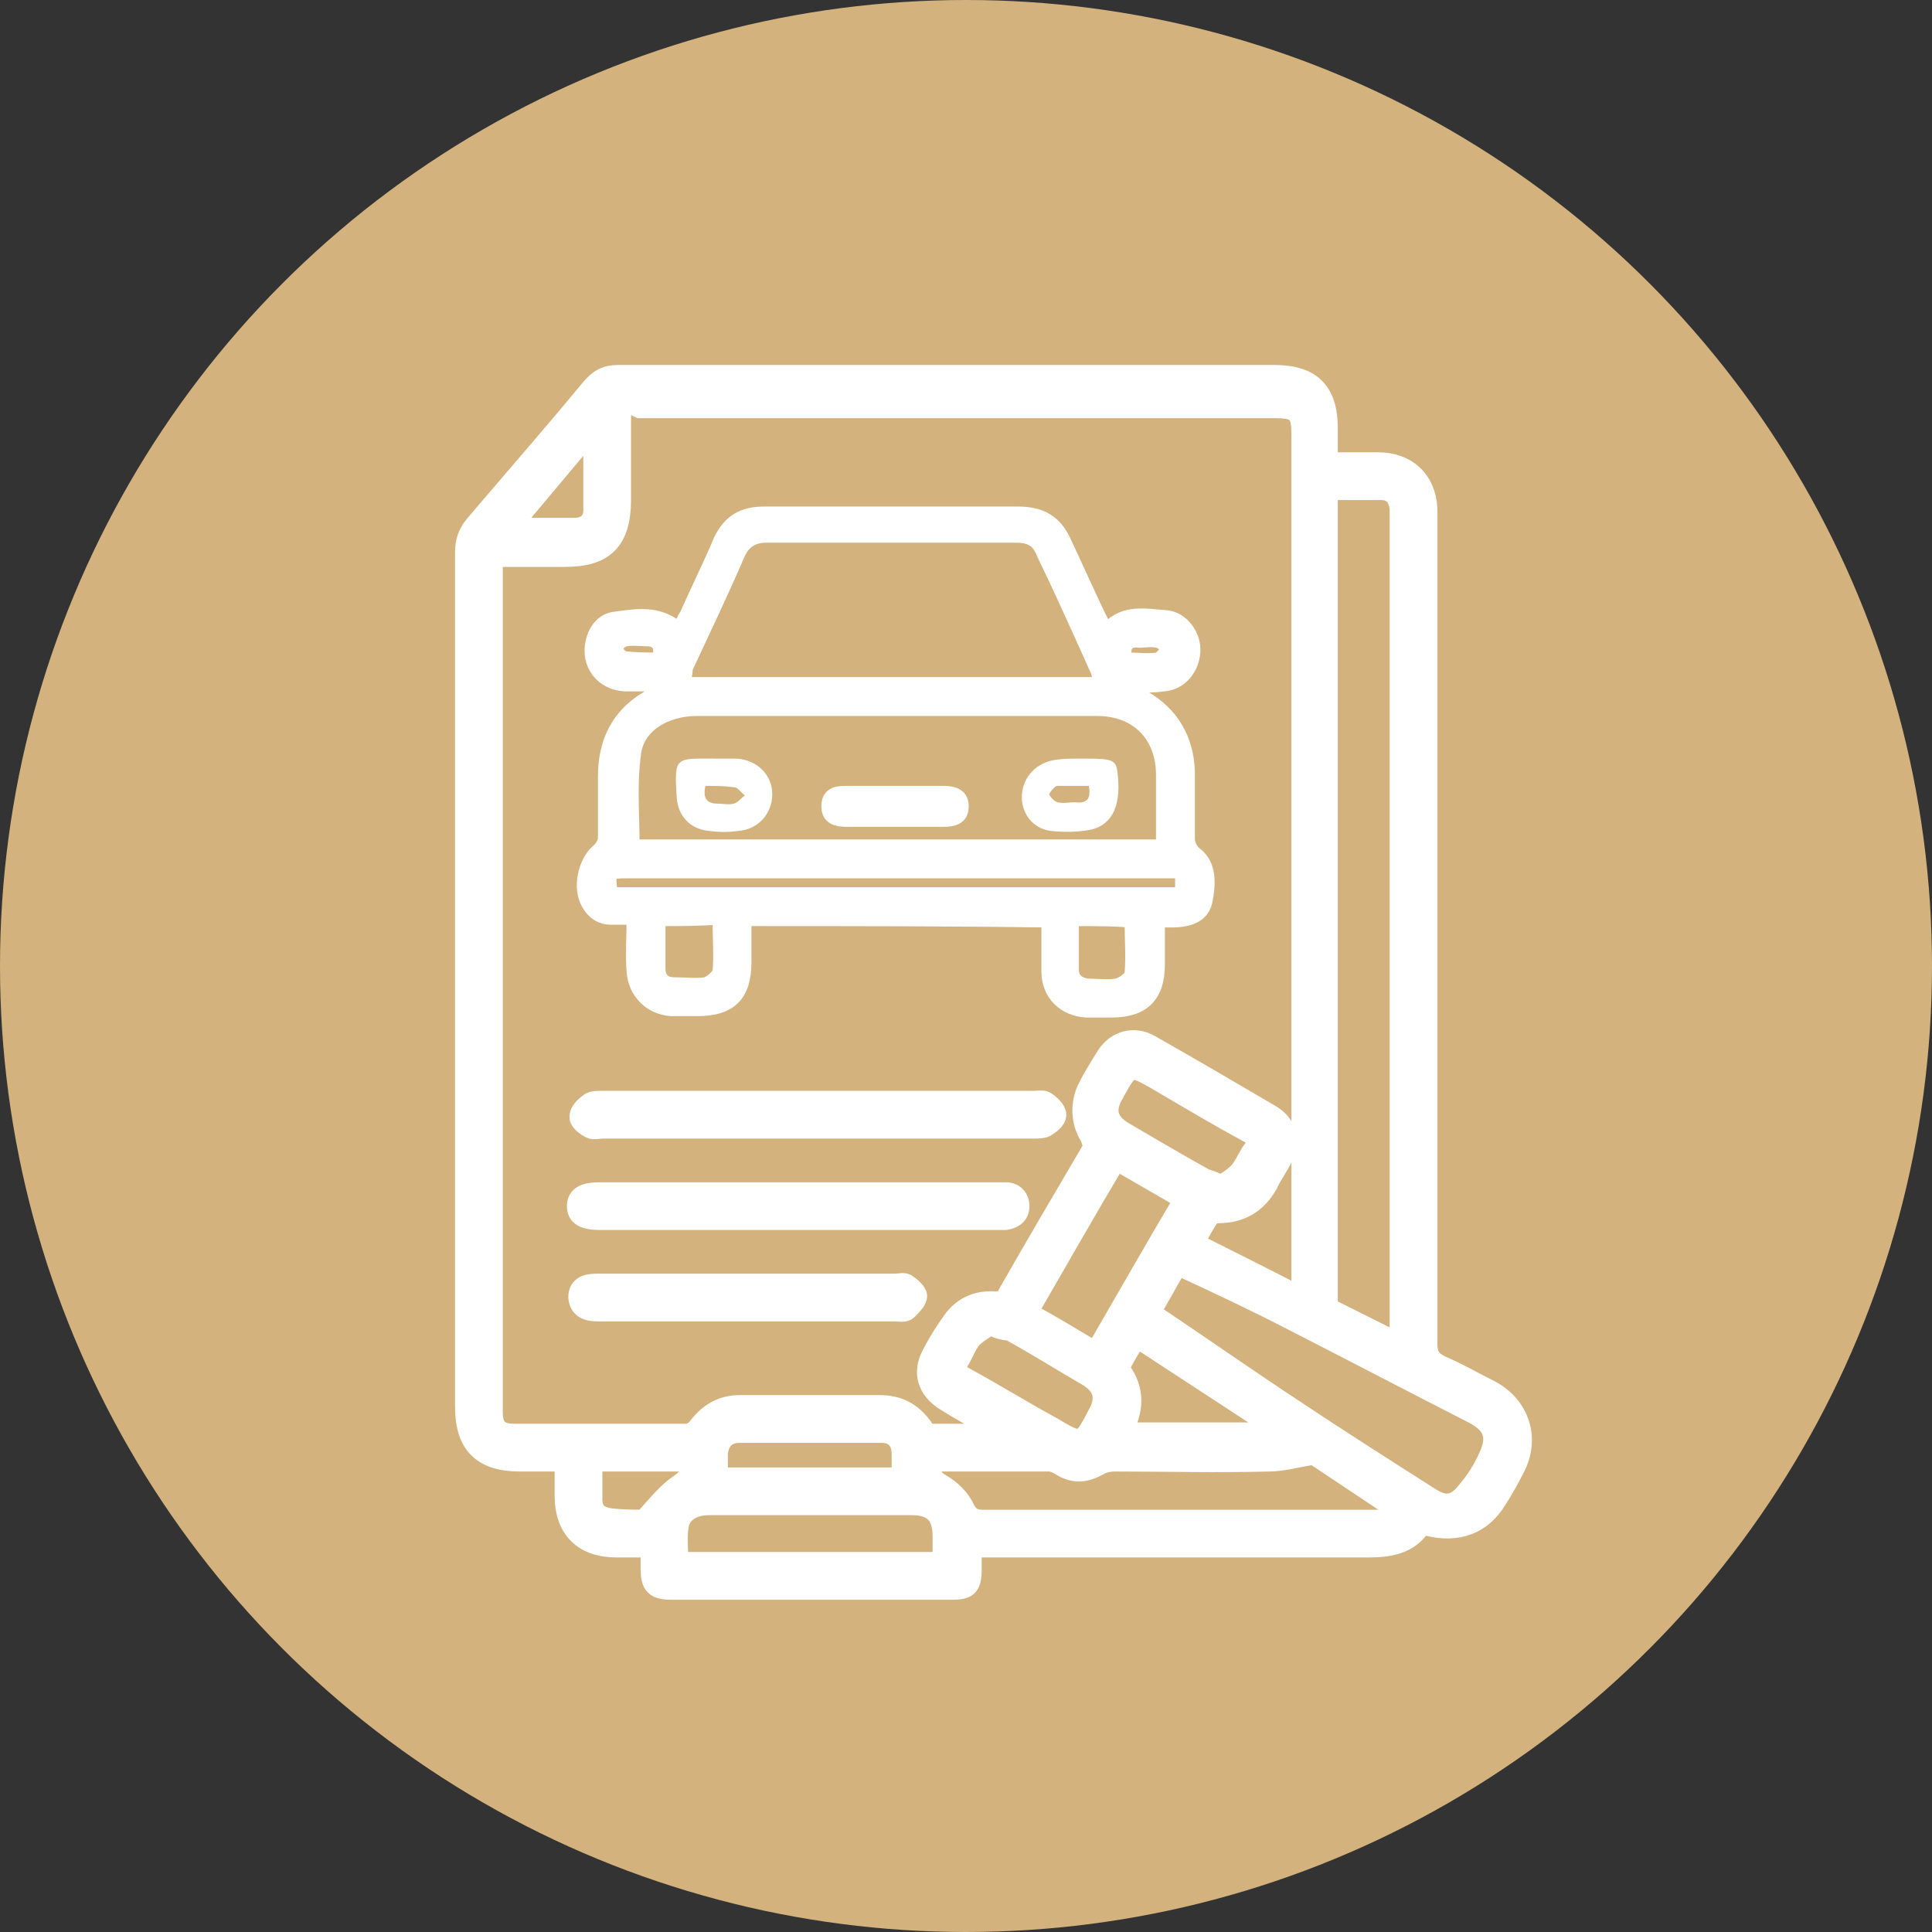
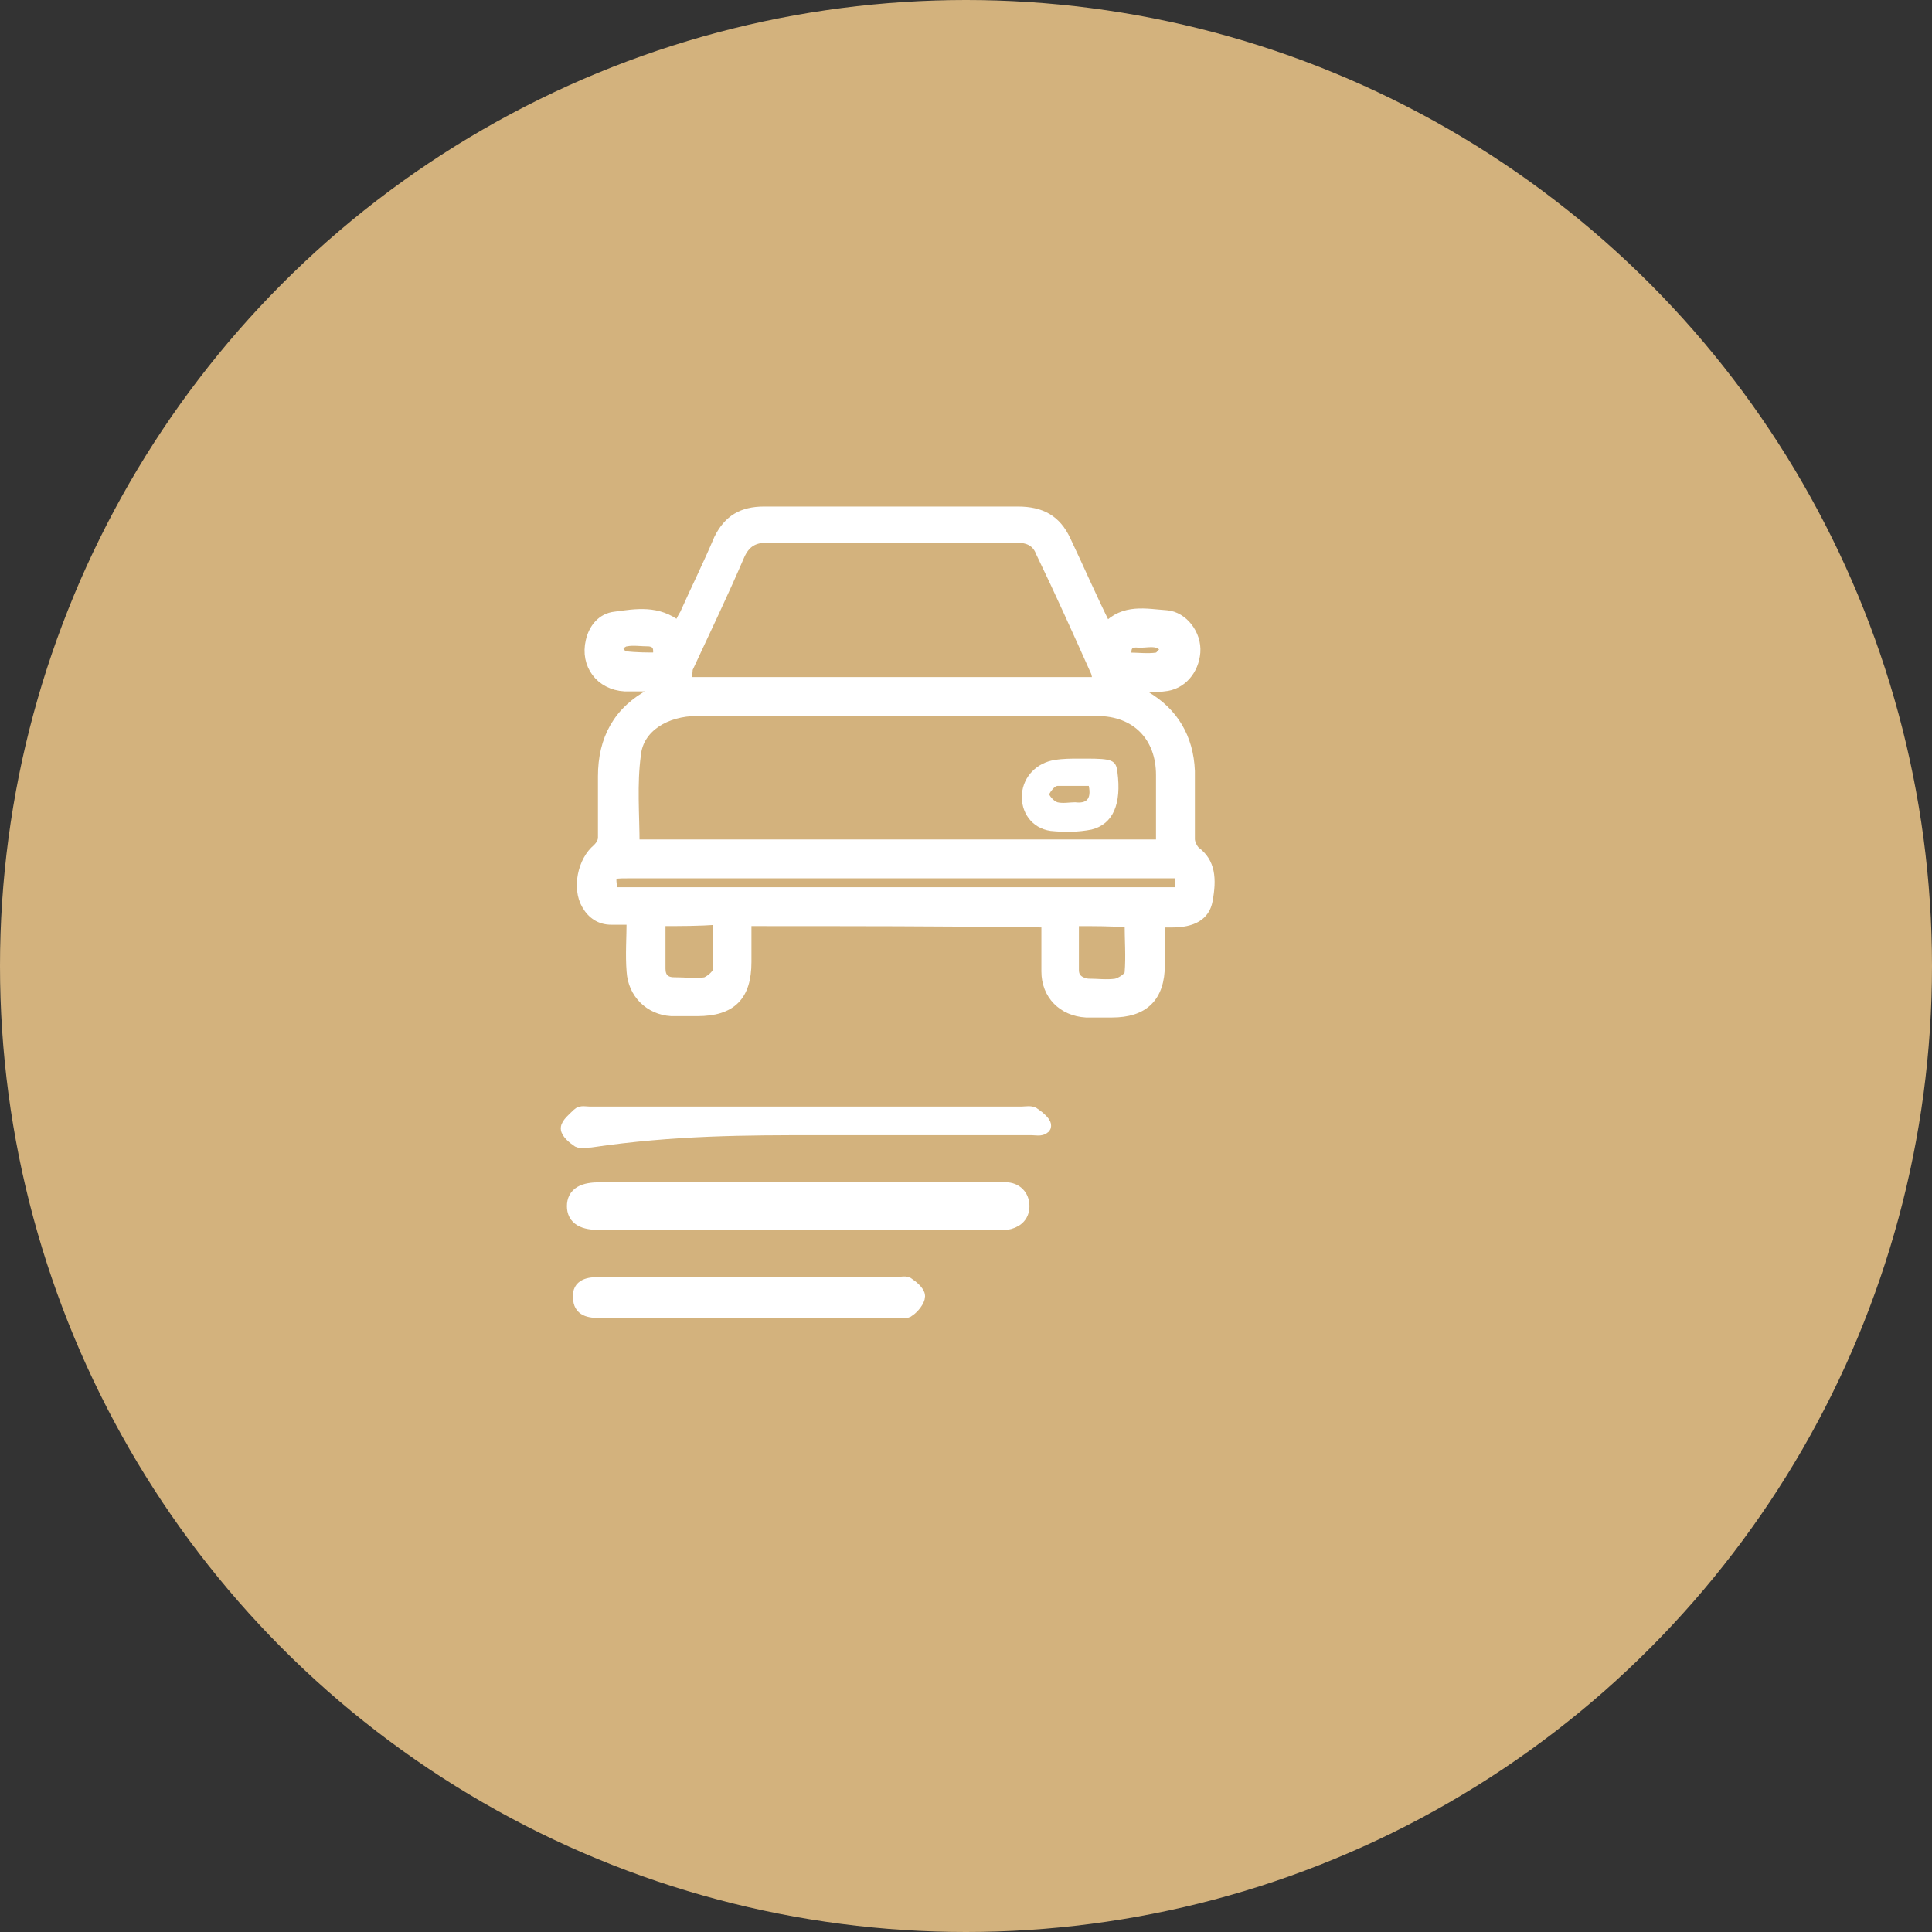
<svg xmlns="http://www.w3.org/2000/svg" version="1.1" id="Ebene_1" x="0px" y="0px" viewBox="0 0 141.6 141.6" style="enable-background:new 0 0 141.6 141.6;" xml:space="preserve" width="80" height="80">
  <rect x="0" y="0" width="141.6" height="141.6" fill="#333333" stroke="none" />
  <style type="text/css">
	.st0{fill:#D3B27D;}
	.st1{fill:#FFFFFF;stroke:#FFFFFF;stroke-width:1.5;stroke-miterlimit:10;}
	.st2{fill:#FFFFFF;stroke:#FFFFFF;stroke-miterlimit:10;}
	.st3{fill:#FFFFFF;stroke:#FFFFFF;stroke-width:0.75;stroke-miterlimit:10;}
	.st4{fill:#FFFFFF;}
</style>
  <circle class="st0" cx="70.8" cy="70.8" r="70.8" />
  <g>
-     <path class="st1" d="M97.3,33.9c1.3,0,2.5,0,3.7,0c2.1,0,3.5,1.3,3.6,3.4c0,0.3,0,0.7,0,1c0,20,0,40.1,0,60.1c0,0.9,0.2,1.3,1,1.7   c1.2,0.5,2.4,1.2,3.6,1.8c2.1,1.1,2.9,3.4,1.9,5.5c-0.5,1-1,1.9-1.6,2.8c-1.2,1.7-3,2.2-5.3,1.5c-0.9,1.5-2.4,1.7-4,1.7   c-9.3,0-18.5,0-27.8,0c-0.4,0-0.7,0-1.2,0c0,0.6,0,1.1,0,1.6c0,1.3-0.3,1.5-1.5,1.5c-3.9,0-7.9,0-11.8,0c-2.9,0-5.7,0-8.6,0   c-1.3,0-1.6-0.3-1.6-1.6c0-0.5,0-0.9,0-1.5c-0.9,0-1.7,0-2.5,0c-2.4,0-3.8-1.3-3.8-3.8c0-0.8,0-1.6,0-2.5c-1.1,0-2.2,0-3.3,0   c-2.8,0-4-1.3-4-4c0-20.9,0-41.7,0-62.6c0-0.8,0.2-1.4,0.7-2c2.8-3.3,5.7-6.6,8.5-10c0.6-0.7,1.1-1,2-1c16,0,32.1,0,48.1,0   c2.7,0,3.9,1.2,3.9,3.9C97.3,32.2,97.3,33,97.3,33.9z M45.6,29.6c-0.1,0.2-0.1,0.2-0.1,0.3c0,2.2,0,4.5,0,6.7c0,3-1.2,4.2-4.1,4.2   c-1.7,0-3.5,0-5.3,0c0,0.5,0,0.8,0,1.2c0,18.2,0,36.5,0,54.7c0,2.3,0,4.5,0,6.8c0,1.2,0.5,1.6,1.6,1.6c4.2,0,8.4,0,12.6,0   c0.3,0,0.6-0.2,0.8-0.4c0.8-1.1,1.8-1.7,3.1-1.7c3.4,0,6.9,0,10.3,0c1.3,0,2.3,0.5,3.1,1.6c0.1,0.2,0.4,0.5,0.6,0.5   c1.7,0,3.3,0,5,0c-0.2-0.3-0.4-0.5-0.7-0.6c-1.1-0.6-2.2-1.2-3.3-1.9c-1.2-0.8-1.6-2-0.9-3.3c0.4-0.8,0.9-1.6,1.4-2.3   c0.7-1.1,1.8-1.7,3.2-1.6c0.5,0,0.8-0.1,1-0.6c2-3.5,4-6.9,6-10.3c0.3-0.4,0.2-0.7,0-1.2c-0.7-1.1-0.7-2.4-0.2-3.5   c0.4-0.8,0.9-1.6,1.4-2.4c0.7-1.1,2-1.5,3.2-0.8c3,1.7,5.9,3.4,8.8,5.1c1.2,0.7,1.5,1.9,0.9,3.1c-0.3,0.7-0.8,1.3-1.1,2   c-0.8,1.4-2,2.1-3.6,2.1c-0.2,0-0.6,0.1-0.7,0.3c-0.4,0.6-0.7,1.2-1.1,1.9c2.6,1.3,5.2,2.6,7.9,4c0-0.5,0-0.8,0-1.1   c0-20.7,0-41.4,0-62.1c0-1.7-0.3-2-2-2c-15.5,0-31,0-46.5,0C46.3,29.6,46,29.6,45.6,29.6z M97.3,35.9c0,0.5,0,0.8,0,1.2   c0,19.3,0,38.5,0,57.8c0,0.2,0,0.4,0,0.6s0.1,0.4,0.3,0.5c1.6,0.8,3.2,1.6,5,2.5c0-0.6,0-0.9,0-1.3c0-19.7,0-39.5,0-59.2   c0-0.2,0-0.5,0-0.7c-0.1-0.9-0.5-1.4-1.4-1.4C99.9,35.9,98.7,35.9,97.3,35.9z M84.3,96.2c3.6,2.4,7,4.8,10.5,7.1   c3.3,2.2,6.6,4.3,9.9,6.4c1.2,0.8,2,0.7,2.9-0.5c0.6-0.7,1.1-1.5,1.5-2.4c0.7-1.5,0.4-2.4-1.1-3.2c-4.5-2.3-8.9-4.6-13.4-6.9   c-2.7-1.4-5.5-2.7-8.3-4C85.6,93.9,85,95,84.3,96.2z M68.3,107.1c-0.2,0.9,0,1.3,0.7,1.7c0.7,0.4,1.4,1.1,1.7,1.8   c0.3,0.6,0.7,0.8,1.3,0.8c6.4,0,12.8,0,19.2,0c3.2,0,6.4,0,9.6,0c0.6,0,1.2,0,1.5-0.8c-2.1-1.4-4.2-2.8-6-4   c-1.3,0.2-2.3,0.5-3.3,0.5c-3.8,0.1-7.5,0-11.3,0c-0.4,0-0.9,0.1-1.2,0.3c-0.9,0.5-1.7,0.6-2.6,0.1c-0.3-0.2-0.7-0.4-1-0.4   C74,107.1,71.2,107.1,68.3,107.1z M69.1,114.5c0-0.7,0-1.3,0-1.9c0-1.6-0.7-2.3-2.3-2.3c-1.9,0-3.8,0-5.7,0c-3,0-6.1,0-9.1,0   c-1.3,0-2.2,0.6-2.3,1.7c-0.1,0.8,0,1.6,0,2.5C56.2,114.5,62.6,114.5,69.1,114.5z M80.3,99.1c2.2-3.8,4.3-7.5,6.5-11.2   c-1.7-1-3.3-1.9-5-2.9c-2.2,3.7-4.3,7.4-6.5,11.2C77,97.1,78.6,98.1,80.3,99.1z M72.6,97.1c-0.5,0.3-1,0.6-1.4,1   c-0.4,0.5-0.6,1.1-0.9,1.6c-0.4,0.6-0.3,0.9,0.3,1.2c2.2,1.2,4.3,2.5,6.5,3.7c2.2,1.3,2.2,1.3,3.4-1c0.6-1.1,0.4-2-0.7-2.7   c-1.9-1.1-3.8-2.3-5.8-3.4C73.6,97.5,73.2,97.4,72.6,97.1z M89.5,86.9c0.4-0.3,1-0.6,1.4-1.1s0.6-1.1,1-1.6   c0.4-0.6,0.2-0.9-0.4-1.2c-2.2-1.2-4.4-2.5-6.6-3.8c-2.1-1.2-2.1-1.2-3.3,1c-0.7,1.2-0.4,2.1,0.8,2.8c1.9,1.1,3.9,2.3,5.9,3.4   C88.6,86.5,89,86.6,89.5,86.9z M66.1,108.3c0-0.6,0-1.1,0-1.7c0-1-0.5-1.6-1.5-1.6c-3.5,0-6.9,0-10.4,0c-1,0-1.5,0.6-1.6,1.5   c0,0.6,0,1.2,0,1.8C57.2,108.3,61.6,108.3,66.1,108.3z M82.2,105c3.9,0,7.6,0,11.4,0c0-0.1,0-0.1,0.1-0.2   c-3.5-2.3-6.9-4.5-10.4-6.8c-0.4,0.7-0.8,1.3-1.1,1.9c-0.1,0.1-0.1,0.4-0.1,0.5C83.2,101.9,83.1,103.4,82.2,105z M47.2,111.4   c1-1.1,1.7-2,2.6-2.6c0.7-0.5,1-0.9,0.7-1.7c-2.4,0-4.7,0-7.1,0c0,1,0,1.9,0,2.8s0.5,1.3,1.4,1.4C45.7,111.4,46.7,111.4,47.2,111.4   z M43.5,31.4c-2.2,2.5-4.1,4.9-6.2,7.3c1.8,0,3.3,0,4.8,0c0.8,0,1.4-0.4,1.4-1.3C43.5,35.5,43.5,33.6,43.5,31.4z" />
-     <path class="st2" d="M59.9,82.7c5.2,0,10.5,0,15.7,0c0.3,0,0.7,0.1,0.9-0.1c0.3-0.2,0.8-0.6,0.8-0.9s-0.4-0.7-0.7-0.9   c-0.2-0.2-0.6-0.1-0.9-0.1c-10.6,0-21.1,0-31.7,0c-0.3,0-0.6-0.1-0.8,0.1c-0.3,0.3-0.8,0.7-0.8,1s0.5,0.7,0.8,0.9   c0.2,0.1,0.6,0,0.9,0C49.4,82.7,54.7,82.7,59.9,82.7z M58.6,89.4c4.8,0,9.5,0,14.3,0c0.3,0,0.6,0,0.9,0c0.6-0.1,1-0.4,1-1   s-0.4-0.9-1-1c-0.2,0-0.4,0-0.6,0c-9.7,0-19.4,0-29.1,0c-1.2,0-1.7,0.3-1.7,1s0.5,1,1.7,1c0.2,0,0.4,0,0.6,0   C49.3,89.4,53.9,89.4,58.6,89.4z M54.8,94.1c-3.6,0-7.3,0-10.9,0c-0.7,0-1.5,0.1-1.4,1c0,0.9,0.7,1,1.5,1c0.1,0,0.2,0,0.3,0   c7.1,0,14.3,0,21.4,0c0.3,0,0.7,0.1,0.9-0.1c0.3-0.2,0.7-0.7,0.7-1s-0.5-0.7-0.8-0.9c-0.2-0.1-0.5,0-0.8,0   C62,94.1,58.4,94.1,54.8,94.1z" />
+     <path class="st2" d="M59.9,82.7c5.2,0,10.5,0,15.7,0c0.3,0,0.7,0.1,0.9-0.1s-0.4-0.7-0.7-0.9   c-0.2-0.2-0.6-0.1-0.9-0.1c-10.6,0-21.1,0-31.7,0c-0.3,0-0.6-0.1-0.8,0.1c-0.3,0.3-0.8,0.7-0.8,1s0.5,0.7,0.8,0.9   c0.2,0.1,0.6,0,0.9,0C49.4,82.7,54.7,82.7,59.9,82.7z M58.6,89.4c4.8,0,9.5,0,14.3,0c0.3,0,0.6,0,0.9,0c0.6-0.1,1-0.4,1-1   s-0.4-0.9-1-1c-0.2,0-0.4,0-0.6,0c-9.7,0-19.4,0-29.1,0c-1.2,0-1.7,0.3-1.7,1s0.5,1,1.7,1c0.2,0,0.4,0,0.6,0   C49.3,89.4,53.9,89.4,58.6,89.4z M54.8,94.1c-3.6,0-7.3,0-10.9,0c-0.7,0-1.5,0.1-1.4,1c0,0.9,0.7,1,1.5,1c0.1,0,0.2,0,0.3,0   c7.1,0,14.3,0,21.4,0c0.3,0,0.7,0.1,0.9-0.1c0.3-0.2,0.7-0.7,0.7-1s-0.5-0.7-0.8-0.9c-0.2-0.1-0.5,0-0.8,0   C62,94.1,58.4,94.1,54.8,94.1z" />
    <path class="st3" d="M54.7,67.5c0,1,0,2,0,3c0,2.5-1.1,3.6-3.6,3.6c-0.6,0-1.2,0-1.9,0c-1.6-0.1-2.8-1.3-2.9-2.9   c-0.1-1.2,0-2.5,0-3.8c-0.6,0-1,0-1.5,0c-0.8,0-1.4-0.4-1.8-1.1c-0.7-1.2-0.3-3.2,0.8-4.1c0.2-0.2,0.4-0.5,0.4-0.8c0-1.5,0-3,0-4.5   c0-2.7,1.1-4.8,3.6-6.1c0.1-0.1,0.2-0.2,0.4-0.2c0-0.1,0-0.2,0-0.3c-0.8,0-1.6,0-2.4,0c-1.8-0.1-2.9-1.6-2.5-3.3   c0.2-0.9,0.8-1.7,1.8-1.8c1.5-0.2,3.1-0.5,4.6,0.7c0.2-0.3,0.3-0.6,0.5-0.9c0.8-1.8,1.7-3.6,2.5-5.5c0.7-1.4,1.7-2,3.3-2   c6.2,0,12.4,0,18.6,0c1.7,0,2.8,0.6,3.5,2.1c1,2.1,1.9,4.2,3,6.4c1.3-1.4,2.9-1,4.4-0.9c1.2,0.1,2.2,1.4,2.1,2.7s-1,2.4-2.3,2.5   c-0.7,0.1-1.5,0.1-2.4,0.1c0.5,0.3,0.7,0.4,1,0.6c2.1,1.2,3.2,3.1,3.3,5.5c0,1.7,0,3.3,0,5c0,0.3,0.2,0.7,0.4,0.9   c1.1,0.8,1.2,2,0.9,3.6c-0.2,1.1-1.1,1.6-2.6,1.6c-0.2,0-0.5,0-0.9,0c0,1.1,0,2.1,0,3.1c0,2.4-1.2,3.5-3.5,3.5c-0.6,0-1.2,0-1.9,0   c-1.7-0.1-2.9-1.3-2.9-3c0-1.1,0-2.3,0-3.4c0,0,0-0.1-0.1-0.2C69.4,67.5,62.1,67.5,54.7,67.5z M85.1,61.9c0-1.8,0-3.4,0-5.1   c0-2.8-1.8-4.7-4.7-4.7c-2,0-4.1,0-6.1,0c-7.7,0-15.4,0-23.2,0c-2.3,0-4.3,1.2-4.5,3.2c-0.3,2.2-0.1,4.4-0.1,6.6   C59.3,61.9,72.1,61.9,85.1,61.9z M50.3,50c10.1,0,20.1,0,30.2,0c-0.1-0.3-0.1-0.6-0.2-0.8c-1.3-2.9-2.6-5.8-4-8.7   c-0.3-0.8-0.9-1.1-1.8-1.1c-6.1,0-12.2,0-18.3,0c-1,0-1.6,0.4-2,1.3c-1.2,2.8-2.5,5.5-3.8,8.3C50.4,49.3,50.3,49.6,50.3,50z    M44.9,65.4c13.9,0,27.7,0,41.6,0c0-0.5,0-0.9,0-1.4c-0.4,0-0.8,0-1.1,0c-13.1,0-26.2,0-39.4,0C44.7,64,44.7,64,44.9,65.4z    M78.7,67.5c0,1.3,0,2.4,0,3.6c0,0.6,0.4,0.9,1,1c0.7,0,1.4,0.1,2.1,0c0.4-0.1,1-0.5,1-0.8c0.1-1.2,0-2.4,0-3.7   C81.5,67.5,80.2,67.5,78.7,67.5z M48.4,67.5c0,1.2,0,2.4,0,3.5c0,0.6,0.3,1,1,1c0.8,0,1.6,0.1,2.3,0c0.3-0.1,0.8-0.5,0.9-0.8   c0.1-1.2,0-2.5,0-3.8C51.2,67.5,49.9,67.5,48.4,67.5z M48.2,48.2c0.1-0.6,0.1-1.1-0.6-1.2c-0.6,0-1.2-0.1-1.7,0   c-0.2,0-0.6,0.3-0.6,0.5s0.3,0.6,0.5,0.6C46.6,48.2,47.4,48.2,48.2,48.2z M82.6,48.2c0.8,0,1.5,0.1,2.2,0c0.2,0,0.4-0.4,0.7-0.6   c-0.2-0.2-0.5-0.5-0.7-0.5c-0.4-0.1-0.9,0-1.3,0C82.8,47,82.4,47.3,82.6,48.2z" />
-     <path class="st1" d="M59.9,82.7c-5.2,0-10.4,0-15.7,0c-0.3,0-0.7,0.1-0.9,0c-0.4-0.2-0.9-0.6-0.8-0.9c0-0.4,0.5-0.8,0.8-1   c0.2-0.1,0.5-0.1,0.8-0.1c10.6,0,21.1,0,31.7,0c0.3,0,0.7-0.1,0.9,0.1c0.3,0.2,0.7,0.6,0.7,0.9c0,0.4-0.5,0.7-0.8,0.9   c-0.2,0.1-0.6,0.1-0.9,0.1C70.4,82.7,65.1,82.7,59.9,82.7z" />
    <path class="st1" d="M58.6,89.4c-4.7,0-9.3,0-14,0c-0.2,0-0.4,0-0.6,0c-1.2,0-1.7-0.3-1.7-1s0.5-1,1.7-1c9.7,0,19.4,0,29.1,0   c0.2,0,0.4,0,0.6,0c0.6,0,1,0.4,1,1s-0.4,0.9-1,1c-0.3,0-0.6,0-0.9,0C68.1,89.4,63.4,89.4,58.6,89.4z" />
-     <path class="st1" d="M54.8,94.1c3.6,0,7.2,0,10.8,0c0.3,0,0.6-0.1,0.8,0c0.3,0.2,0.8,0.6,0.8,0.9s-0.4,0.7-0.7,1   c-0.2,0.2-0.6,0.1-0.9,0.1c-7.1,0-14.3,0-21.4,0c-0.1,0-0.2,0-0.3,0c-0.7,0-1.4-0.1-1.5-1c0-0.9,0.7-1,1.4-1   C47.5,94.1,51.2,94.1,54.8,94.1z" />
    <path class="st4" d="M79.1,55.6c0.2,0,0.3,0,0.5,0c1.9,0,2.2,0.1,2.3,1c0.3,2.3-0.3,3.8-1.9,4.2c-1,0.2-2,0.2-3,0.1   c-1.4-0.2-2.2-1.4-2.1-2.7s1.1-2.3,2.4-2.5C77.9,55.6,78.5,55.6,79.1,55.6L79.1,55.6z M79.8,57.6c-0.8,0-1.5,0-2.3,0   c-0.2,0-0.5,0.4-0.6,0.6c0,0.1,0.3,0.5,0.6,0.6c0.4,0.1,0.9,0,1.3,0C79.6,58.9,80,58.6,79.8,57.6z" />
-     <path class="st4" d="M52.4,55.6c0.5,0,1.1,0,1.6,0c1.5,0.1,2.6,1.2,2.6,2.6c0,1.4-1,2.6-2.5,2.7c-0.7,0.1-1.4,0.1-2.1,0   c-1.4-0.1-2.3-1.1-2.4-2.4C49.4,55.4,49.5,55.6,52.4,55.6z M51.7,57.6c-0.2,0.9,0.1,1.3,0.9,1.3c0.4,0,0.8,0.1,1.2,0   c0.3-0.1,0.5-0.4,0.8-0.6c-0.3-0.2-0.5-0.6-0.8-0.6C53.1,57.6,52.4,57.6,51.7,57.6z" />
-     <path class="st2" d="M65.6,60.1c-1.2,0-2.3,0-3.5,0c-0.7,0-1.4-0.1-1.4-1s0.6-1,1.3-1c2.4,0,4.8,0,7.2,0c0.7,0,1.3,0.2,1.3,1   c0,0.9-0.7,1-1.4,1C68,60.1,66.8,60.1,65.6,60.1z" />
  </g>
</svg>